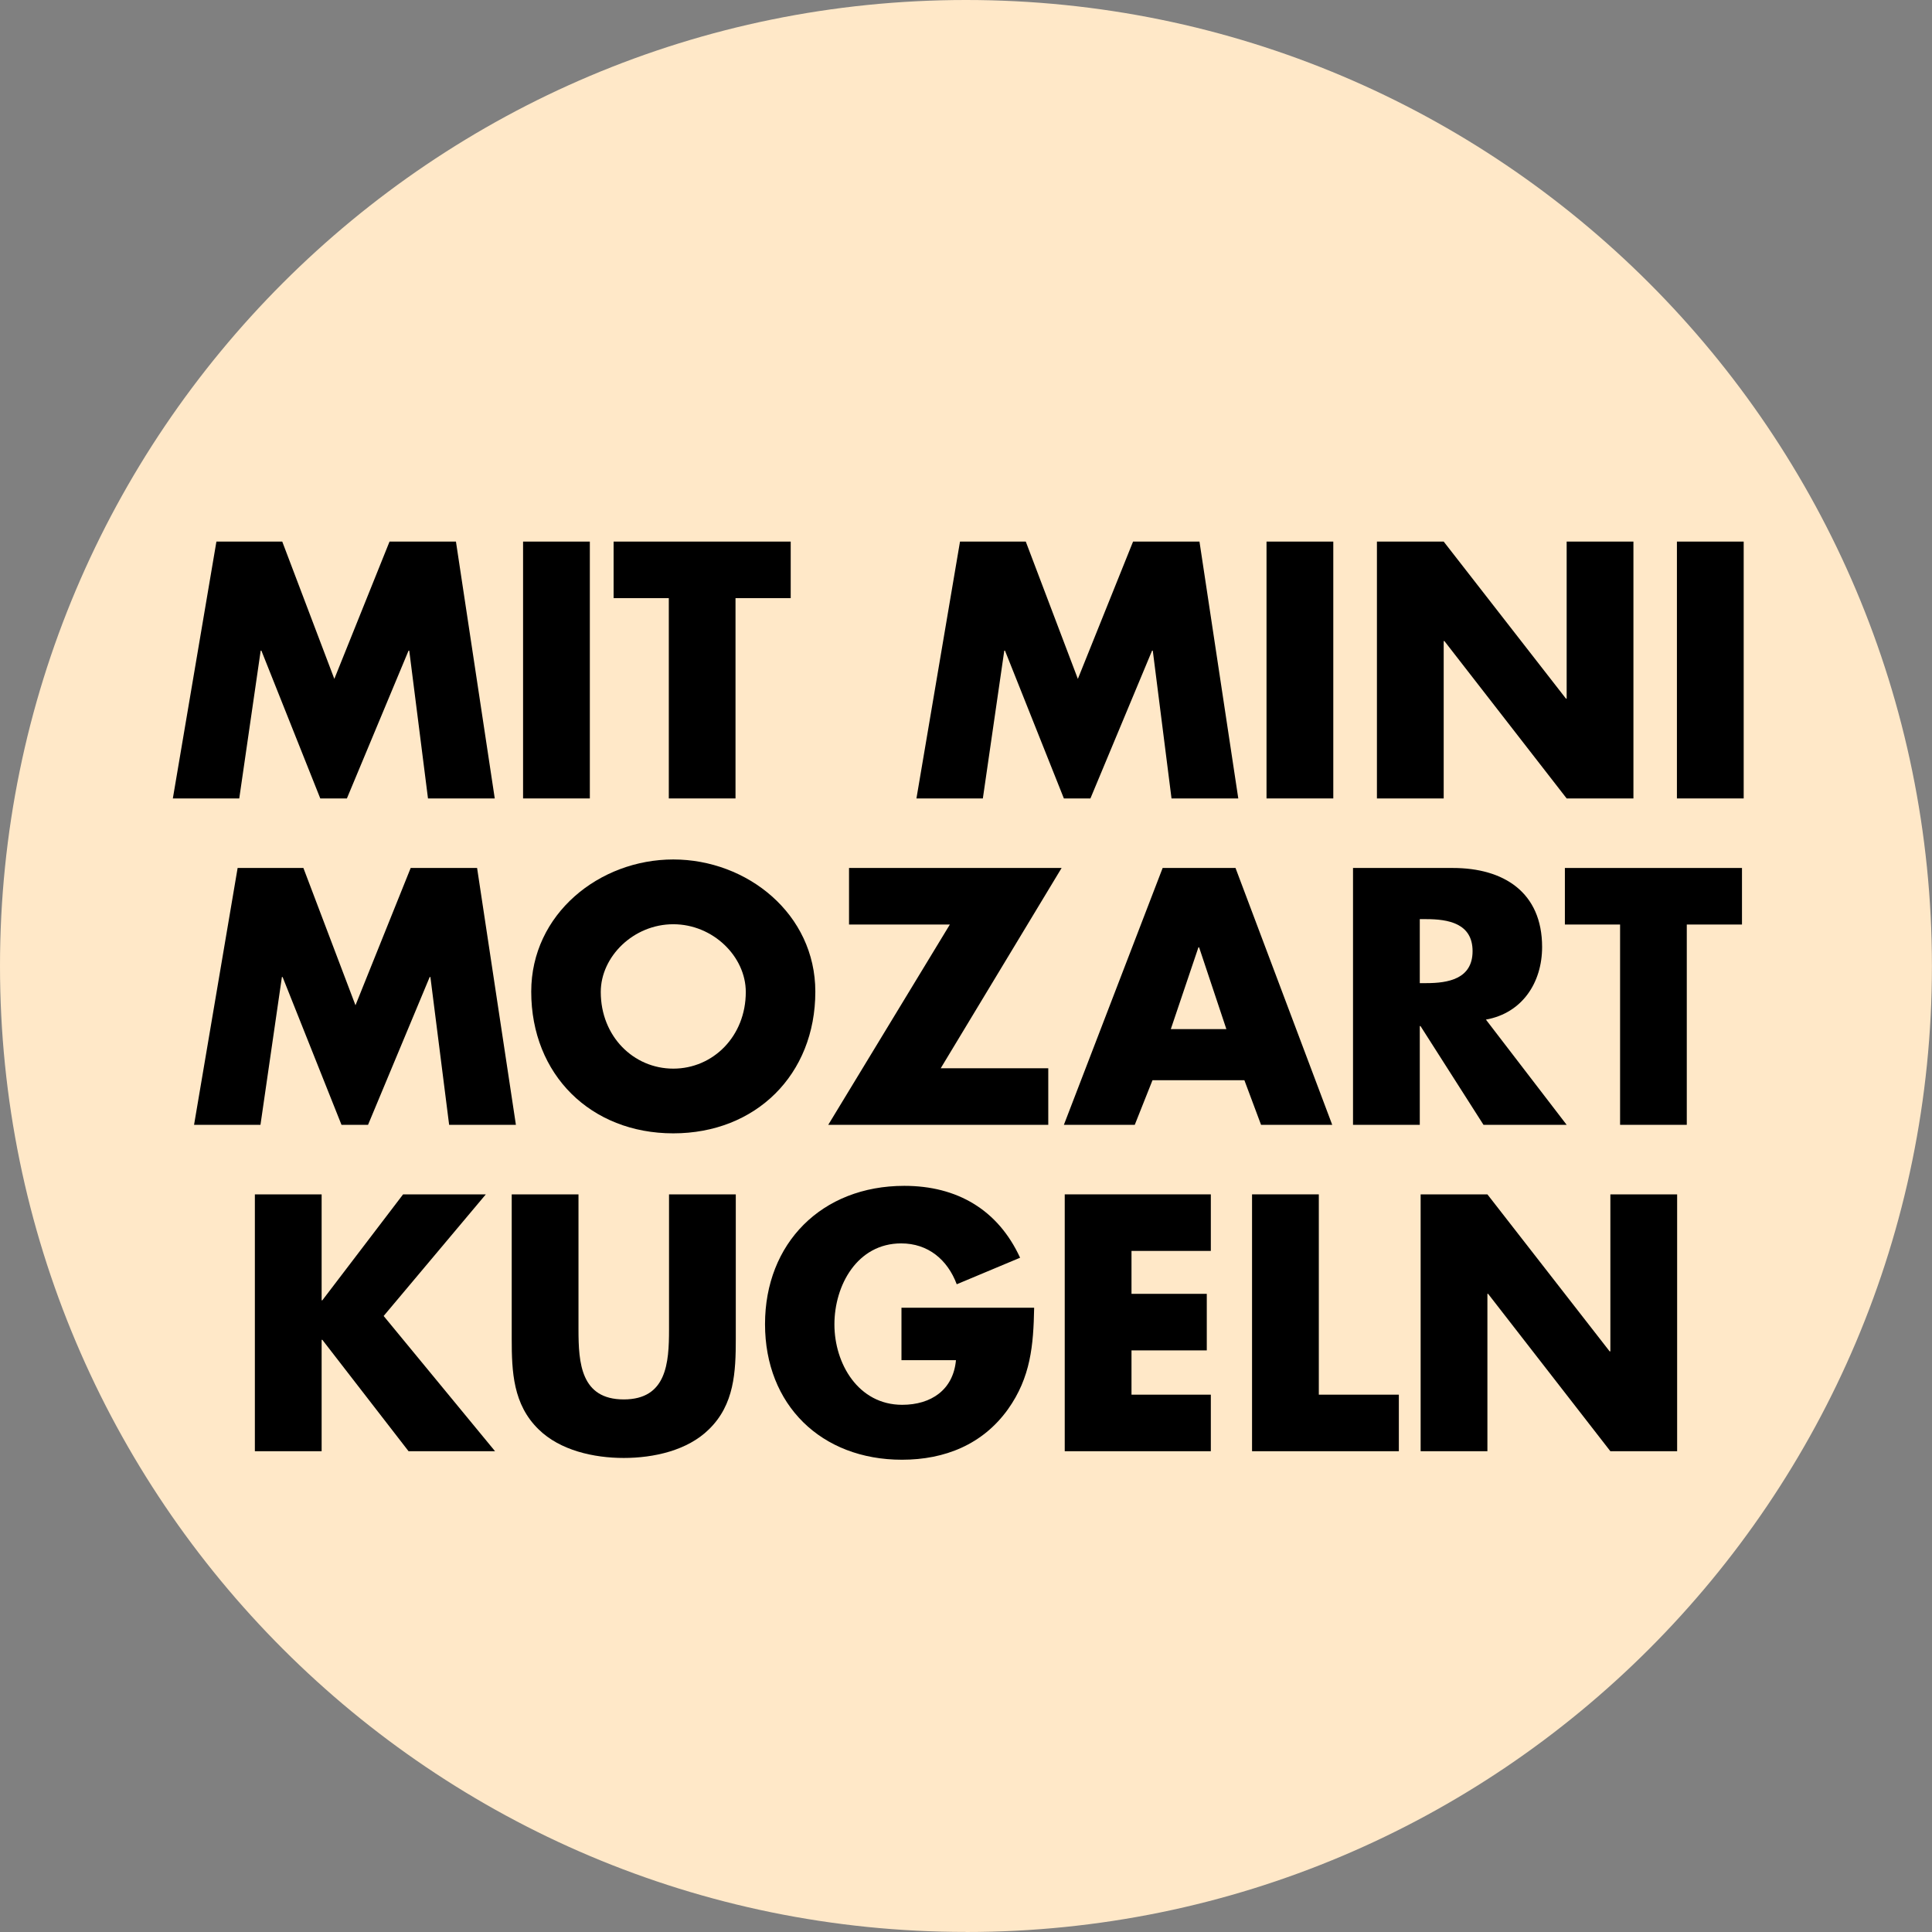
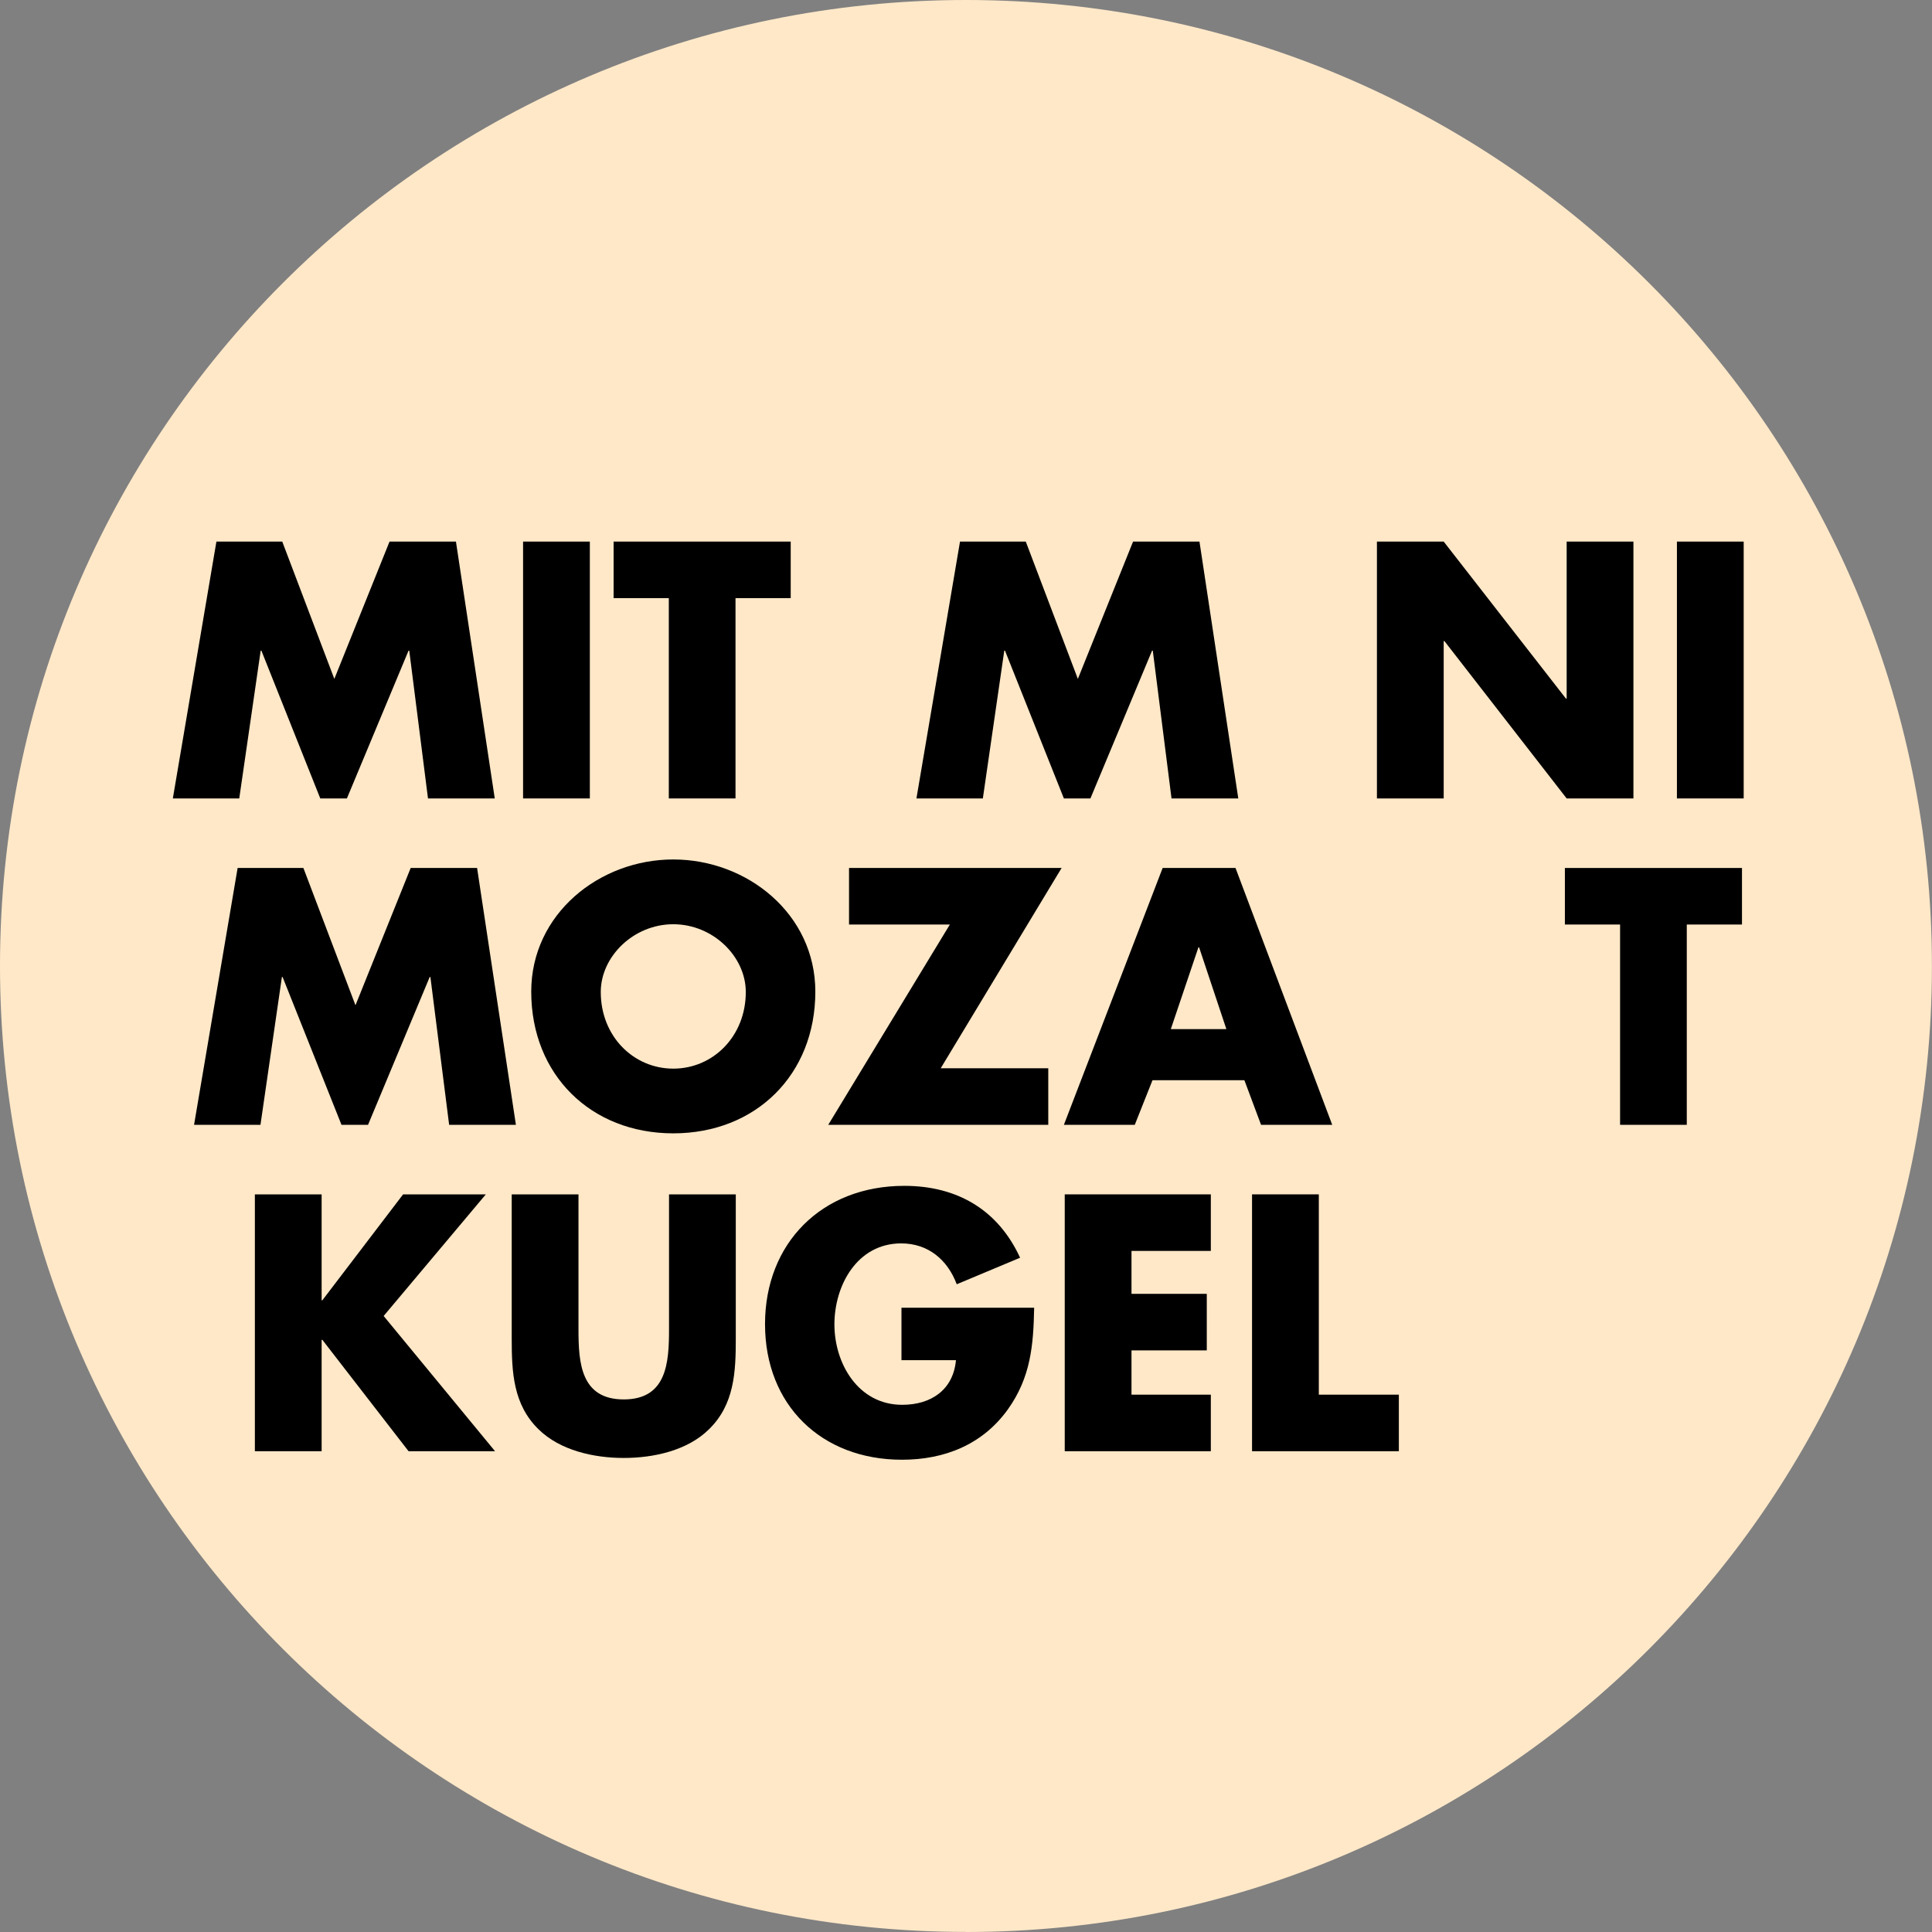
<svg xmlns="http://www.w3.org/2000/svg" id="AK_2024_BADGES" data-name="AK 2024 BADGES" viewBox="0 0 272.29 272.29">
  <rect x="0" y="0" width="272.29" height="272.29" fill="#808080" stroke="none" />
  <defs>
    <style>
      .cls-1 {
        fill: #ffe8c8;
      }
    </style>
  </defs>
  <path class="cls-1" d="M136.14,272.29c75.19,0,136.14-60.95,136.14-136.14S211.33,0,136.14,0,0,60.95,0,136.14s60.95,136.14,136.14,136.14" />
  <g>
    <path d="M30.52,76.33h9.26l7.34,19.35,7.78-19.35h9.36l5.47,36.2h-9.41l-2.64-20.83h-.1l-8.69,20.83h-3.75l-8.3-20.83h-.1l-3.02,20.83h-9.36l6.14-36.2Z" />
    <path d="M83.13,112.53h-9.41v-36.2h9.41v36.2Z" />
    <path d="M103.67,112.53h-9.41v-28.23h-7.78v-7.97h24.96v7.97h-7.78v28.23Z" />
    <path d="M135.3,76.33h9.27l7.34,19.35,7.78-19.35h9.36l5.47,36.2h-9.41l-2.64-20.83h-.1l-8.69,20.83h-3.74l-8.3-20.83h-.1l-3.02,20.83h-9.36l6.14-36.2Z" />
-     <path d="M187.91,112.53h-9.41v-36.2h9.41v36.2Z" />
    <path d="M194.06,76.33h9.41l17.23,22.13h.1v-22.13h9.41v36.2h-9.41l-17.23-22.18h-.1v22.18h-9.41v-36.2Z" />
    <path d="M245.75,112.53h-9.41v-36.2h9.41v36.2Z" />
    <path d="M33.5,122.33h9.26l7.34,19.35,7.78-19.35h9.36l5.47,36.2h-9.41l-2.64-20.83h-.1l-8.69,20.83h-3.74l-8.3-20.83h-.1l-3.02,20.83h-9.36l6.14-36.2Z" />
    <path d="M114.91,139.76c0,11.71-8.4,19.97-20.02,19.97s-20.02-8.26-20.02-19.97c0-10.95,9.6-18.63,20.02-18.63s20.02,7.68,20.02,18.63ZM84.67,139.81c0,6.24,4.61,10.8,10.22,10.8s10.22-4.56,10.22-10.8c0-4.99-4.61-9.55-10.22-9.55s-10.22,4.56-10.22,9.55Z" />
    <path d="M147.74,150.56v7.97h-31.01l17.14-28.23h-14.21v-7.97h29.96l-17.04,28.23h15.17Z" />
    <path d="M162.43,152.24l-2.5,6.29h-9.99l13.92-36.2h10.27l13.63,36.2h-10.03l-2.35-6.29h-12.96ZM169,133.52h-.1l-3.89,11.52h7.83l-3.84-11.52Z" />
-     <path d="M220.79,158.53h-11.71l-8.88-13.92h-.1v13.92h-9.41v-36.2h14.07c7.15,0,12.58,3.41,12.58,11.14,0,4.99-2.78,9.31-7.92,10.23l11.38,14.83ZM200.1,138.56h.91c3.07,0,6.53-.58,6.53-4.51s-3.46-4.51-6.53-4.51h-.91v9.02Z" />
    <path d="M237.74,158.53h-9.41v-28.23h-7.78v-7.97h24.96v7.97h-7.78v28.23Z" />
    <path d="M56.8,168.33h11.67l-14.4,17.14,15.7,19.06h-12.19l-12.15-15.7h-.1v15.7h-9.41v-36.2h9.41v14.93h.1l11.38-14.93Z" />
    <path d="M103.7,168.33v20.35c0,4.66-.19,9.27-3.79,12.77-3.02,2.98-7.78,4.03-12,4.03s-8.98-1.06-12-4.03c-3.6-3.5-3.79-8.11-3.79-12.77v-20.35h9.41v19.06c0,4.71.34,9.84,6.38,9.84s6.38-5.14,6.38-9.84v-19.06h9.41Z" />
    <path d="M145.75,184.32c-.1,5.28-.48,9.79-3.7,14.31-3.55,4.94-8.88,7.1-14.93,7.1-11.38,0-19.3-7.73-19.3-19.11s7.97-19.49,19.63-19.49c7.44,0,13.2,3.36,16.32,10.13l-8.93,3.74c-1.3-3.46-4.03-5.76-7.83-5.76-6.19,0-9.41,5.9-9.41,11.42s3.36,11.33,9.55,11.33c4.08,0,7.2-2.11,7.58-6.29h-7.68v-7.39h18.67Z" />
    <path d="M159.47,176.3v6.05h10.61v7.97h-10.61v6.24h11.18v7.97h-20.59v-36.2h20.59v7.97h-11.18Z" />
    <path d="M185.87,196.56h11.28v7.97h-20.69v-36.2h9.41v28.23Z" />
-     <path d="M200.22,168.33h9.41l17.23,22.13h.1v-22.13h9.41v36.2h-9.41l-17.23-22.18h-.1v22.18h-9.41v-36.2Z" />
  </g>
</svg>